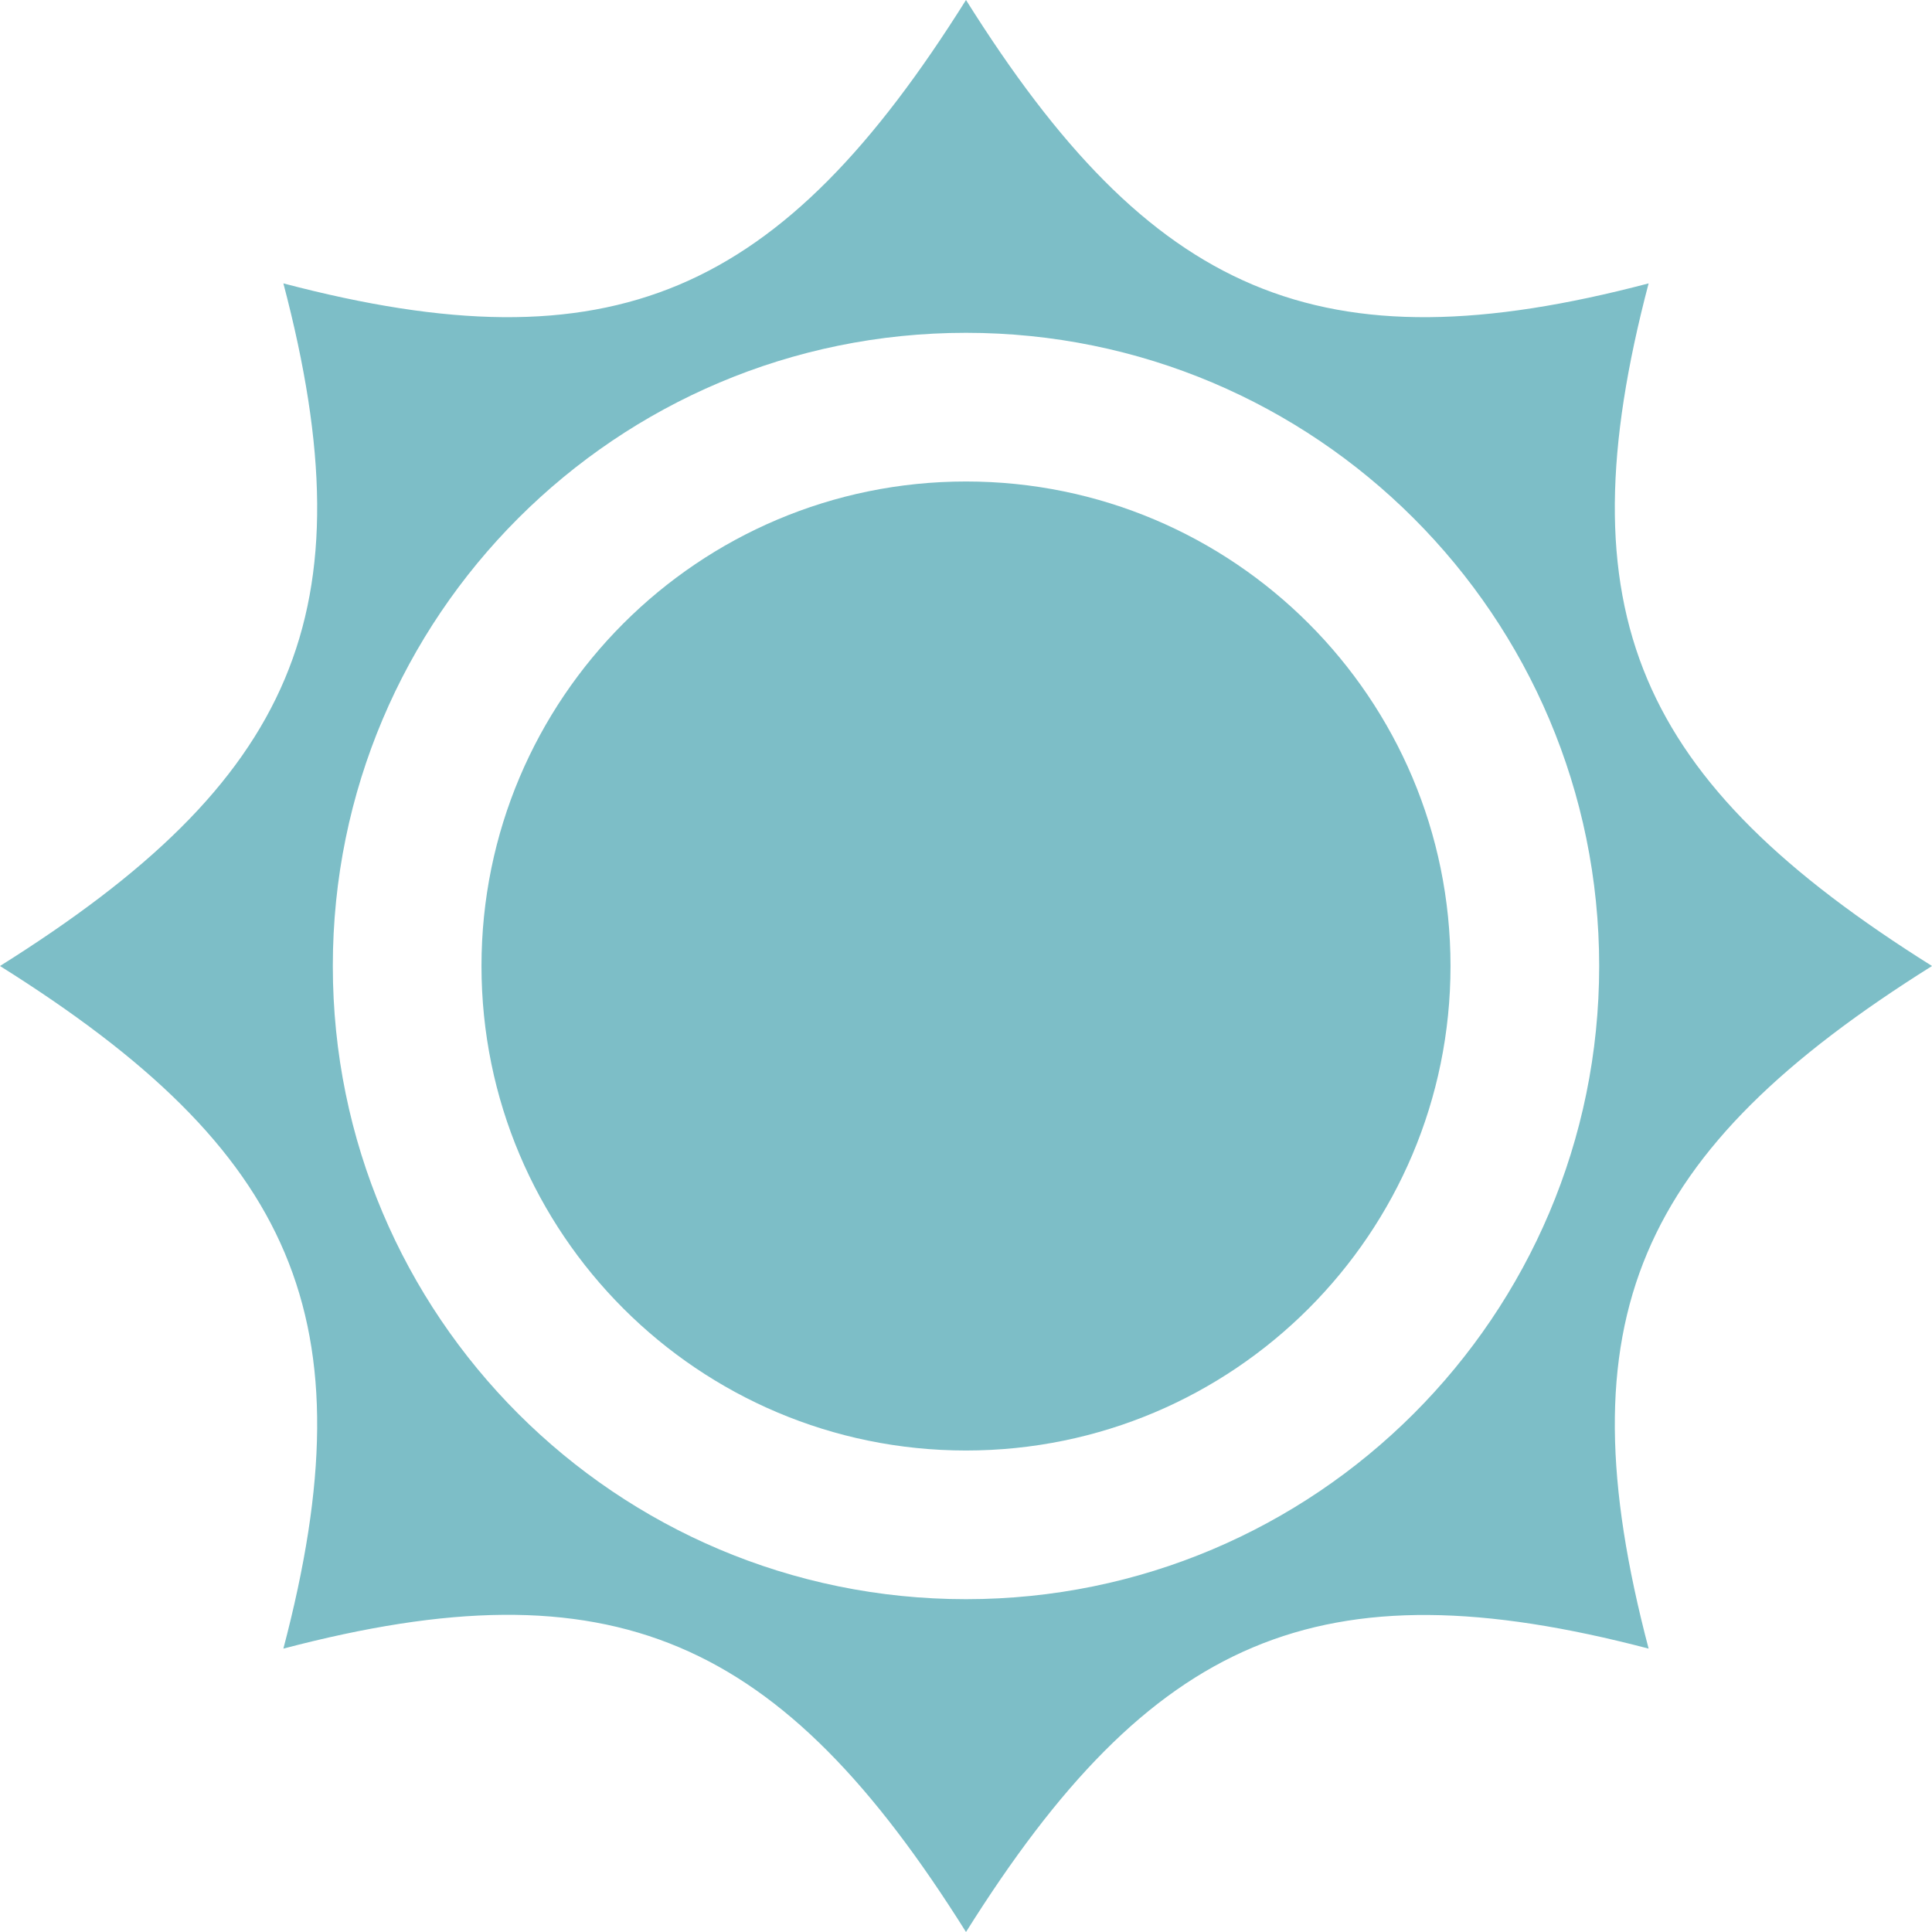
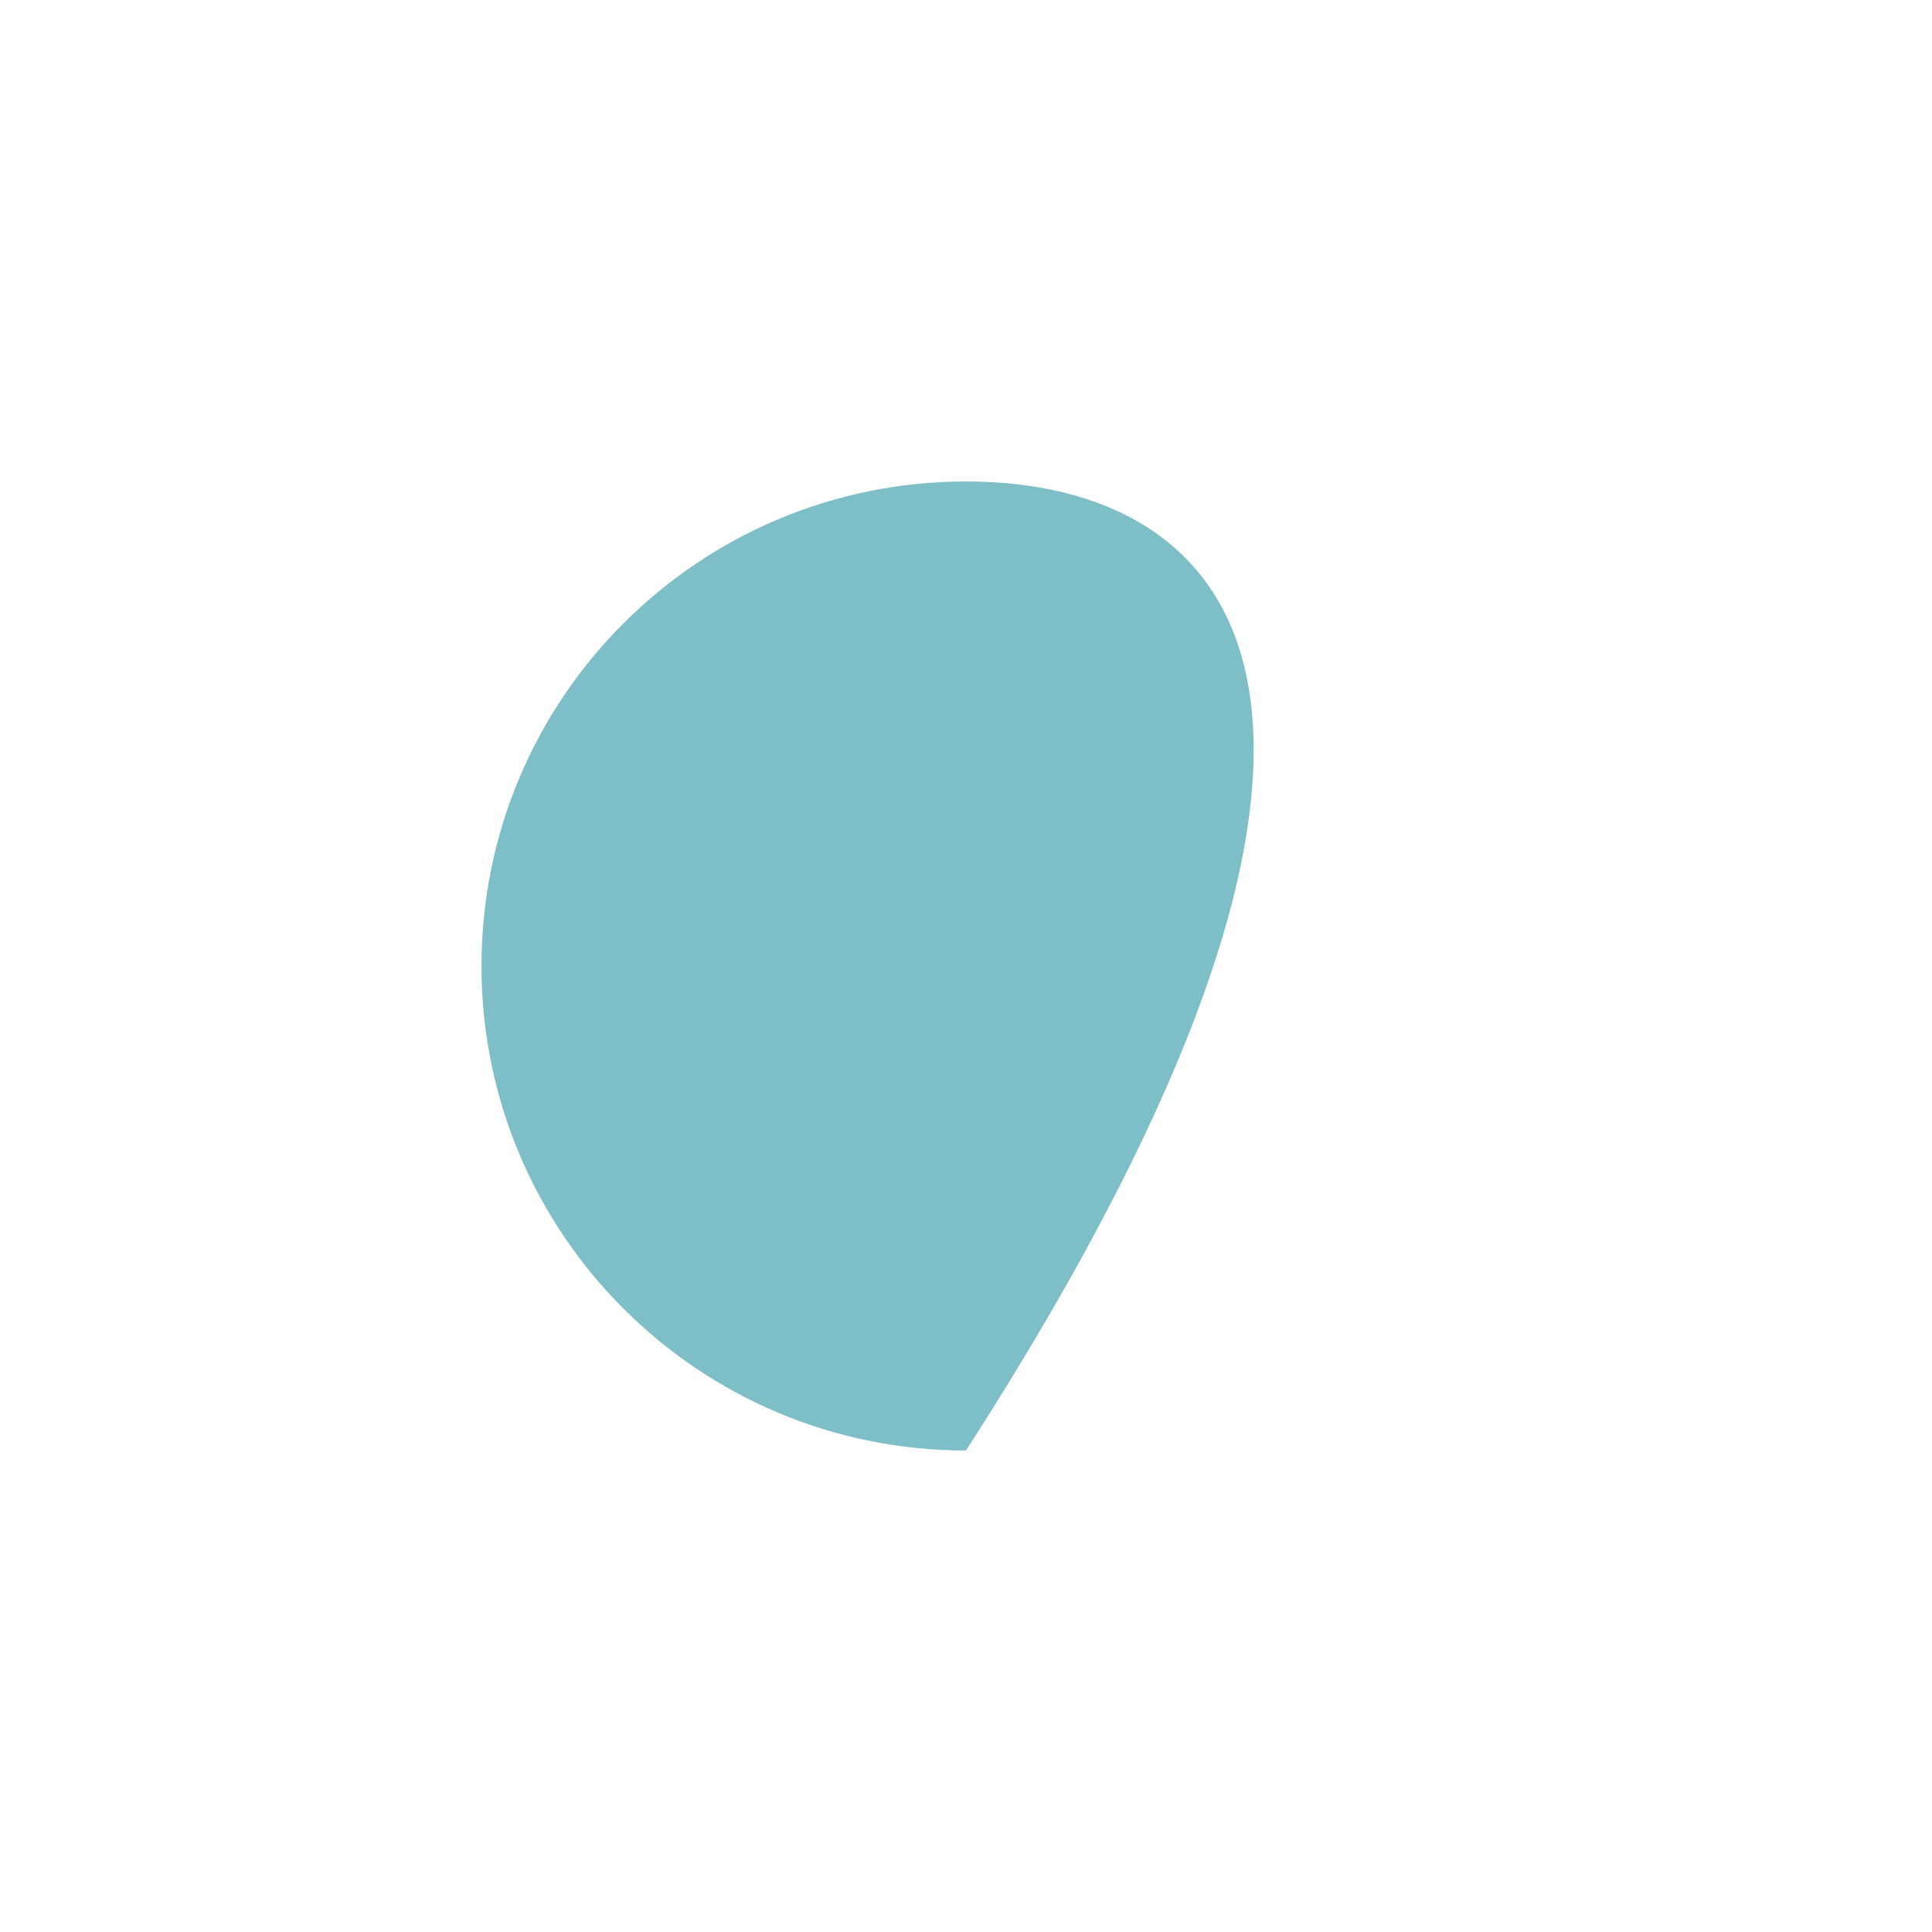
<svg xmlns="http://www.w3.org/2000/svg" version="1.1" id="_x32_" x="0px" y="0px" viewBox="0 0 512 512" style="enable-background:new 0 0 512 512;" xml:space="preserve">
  <style type="text/css">
	.st0{fill:#7DBEC7;}
</style>
  <g>
-     <path class="st0" d="M256,127.6c-70.9,0-128.4,57.5-128.4,128.4c0,70.9,57.5,128.4,128.4,128.4S384.4,326.9,384.4,256   C384.4,185.1,326.9,127.6,256,127.6z" />
-     <path class="st0" d="M512,256c-78.1-49-98.1-93.5-75.1-180.9C349.5,98.1,305,78.1,256,0c-49,78.1-93.5,98.1-180.9,75.1   C98.1,162.5,78.1,207,0,256c78.1,49,98.1,93.5,75.1,180.9c87.4-23,131.9-3,180.9,75.1c49-78.1,93.5-98,180.9-75.1   C413.9,349.5,433.9,305,512,256z M256,423.8c-92.7,0-167.8-75.1-167.8-167.8c0-92.7,75.1-167.8,167.8-167.8   c92.6,0,167.8,75.1,167.8,167.8C423.8,348.7,348.6,423.8,256,423.8z" />
+     <path class="st0" d="M256,127.6c-70.9,0-128.4,57.5-128.4,128.4c0,70.9,57.5,128.4,128.4,128.4C384.4,185.1,326.9,127.6,256,127.6z" />
  </g>
</svg>